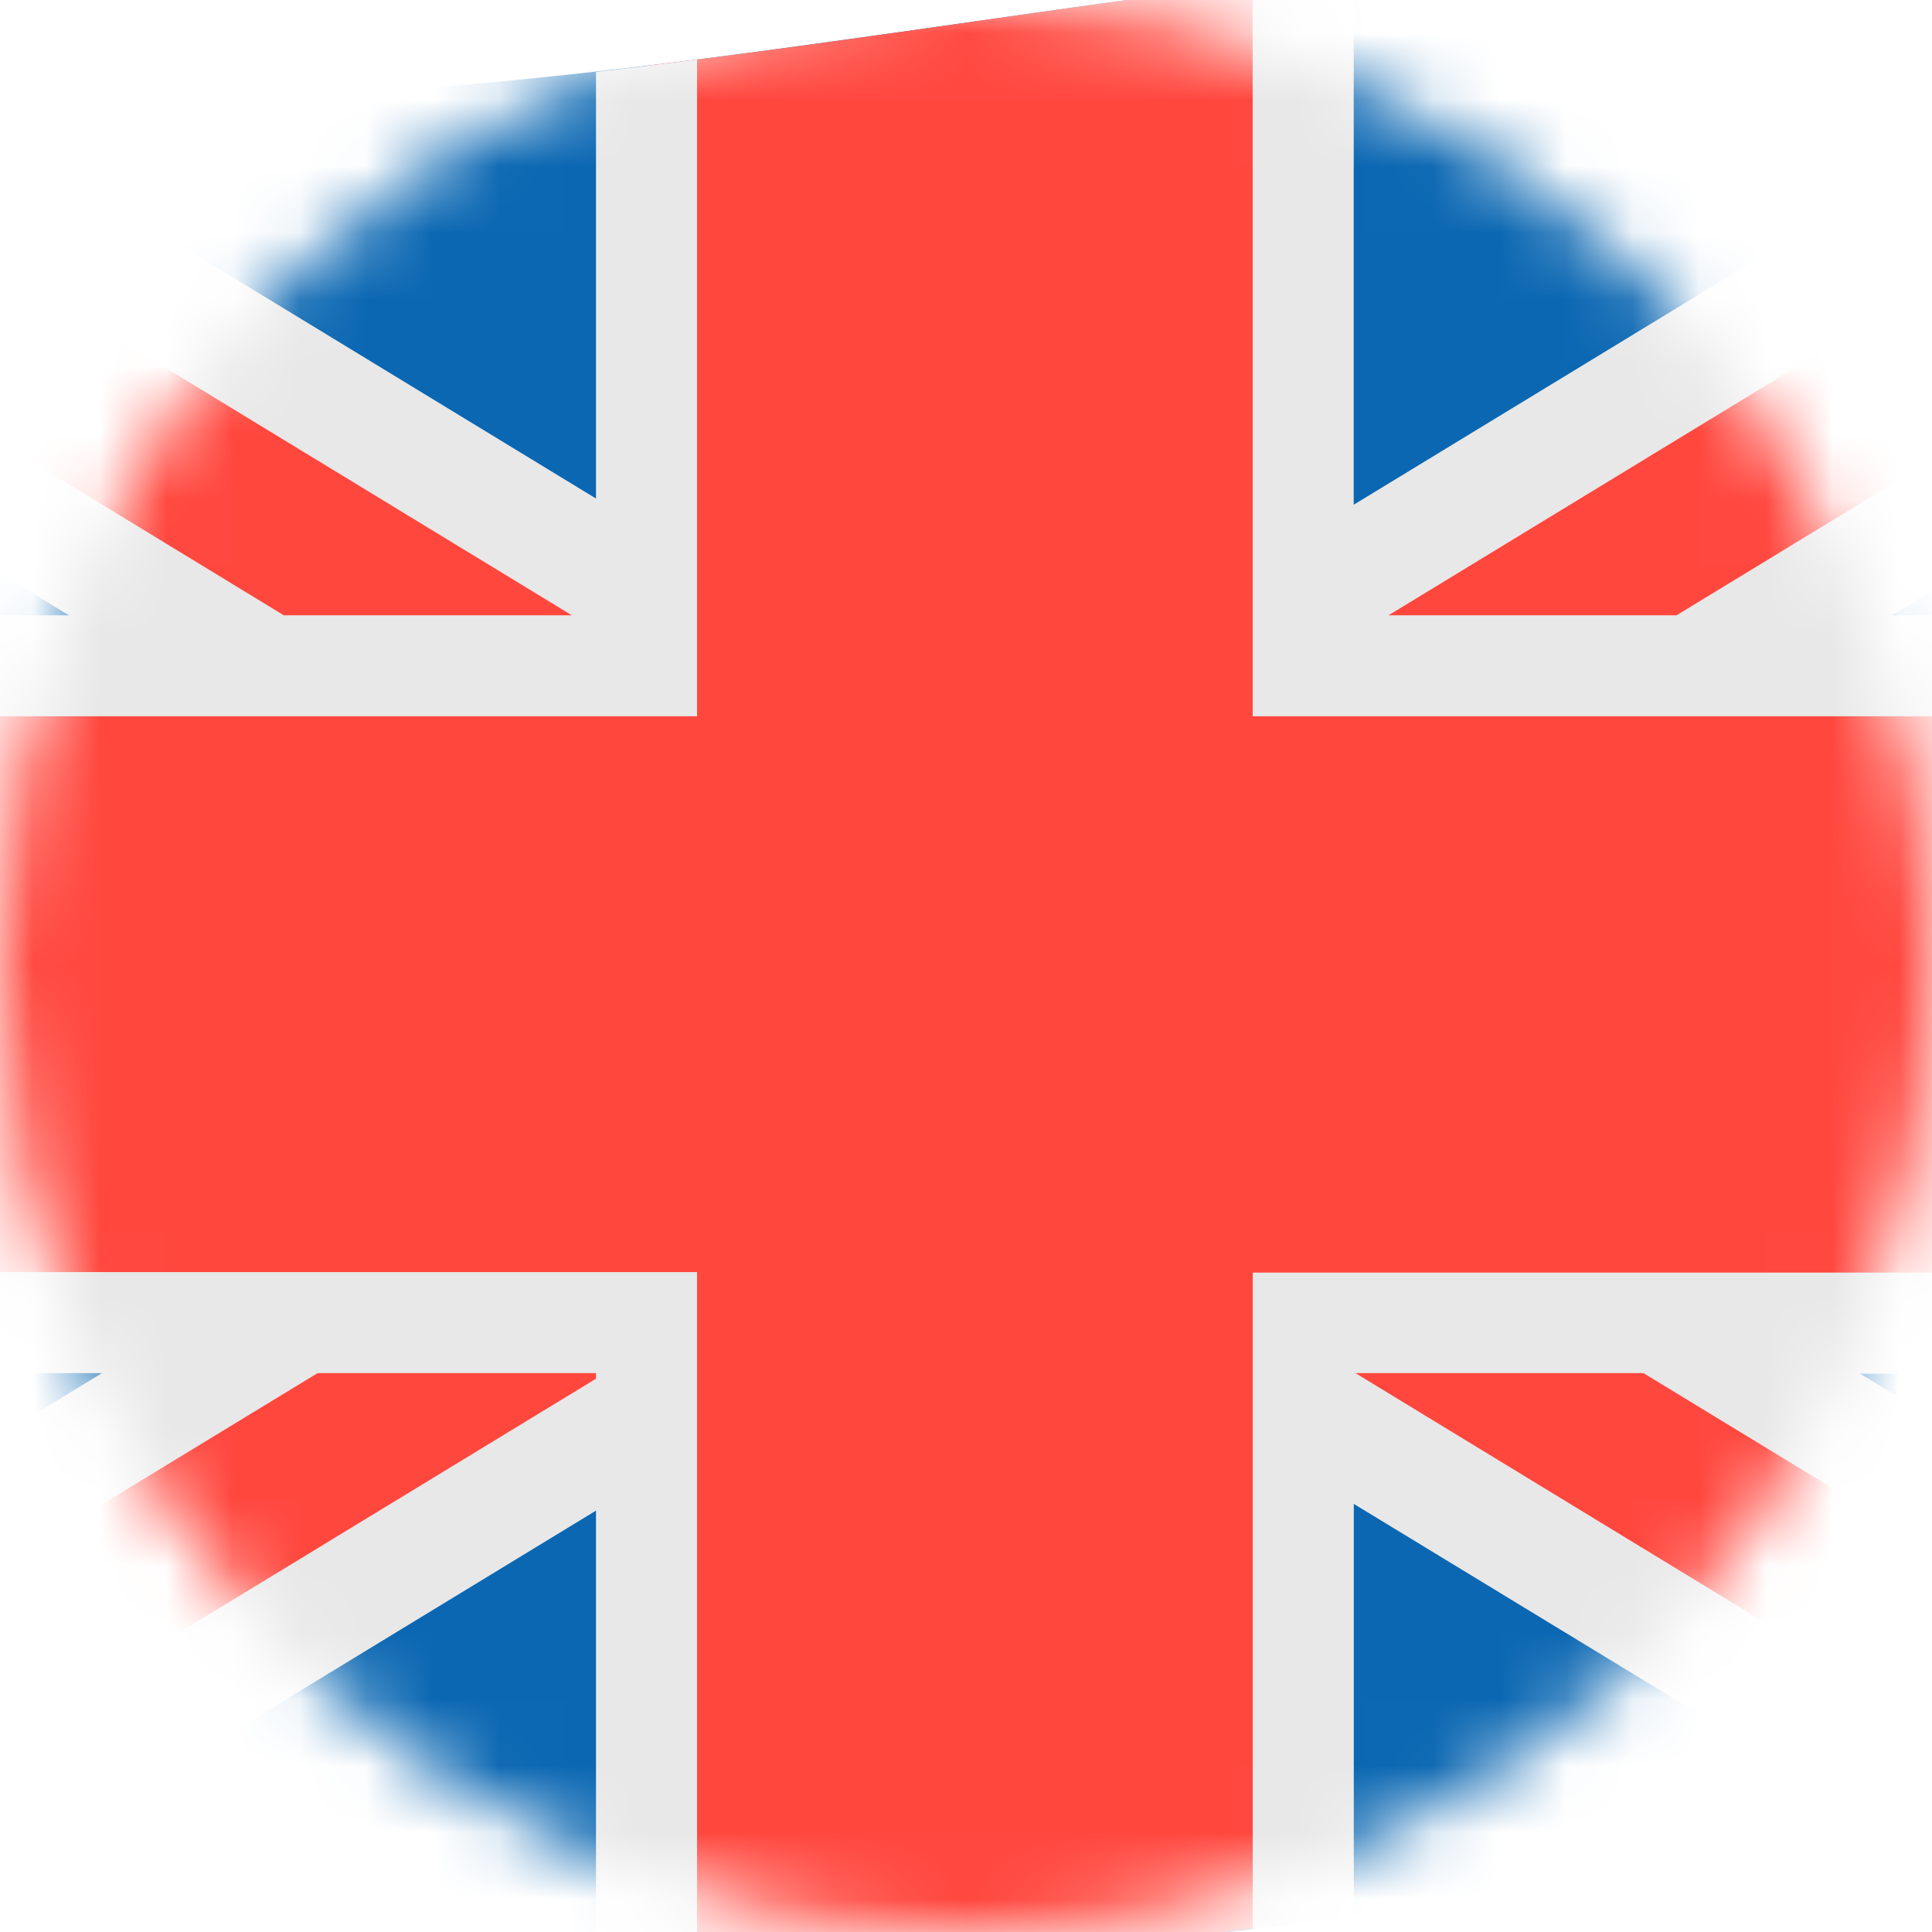
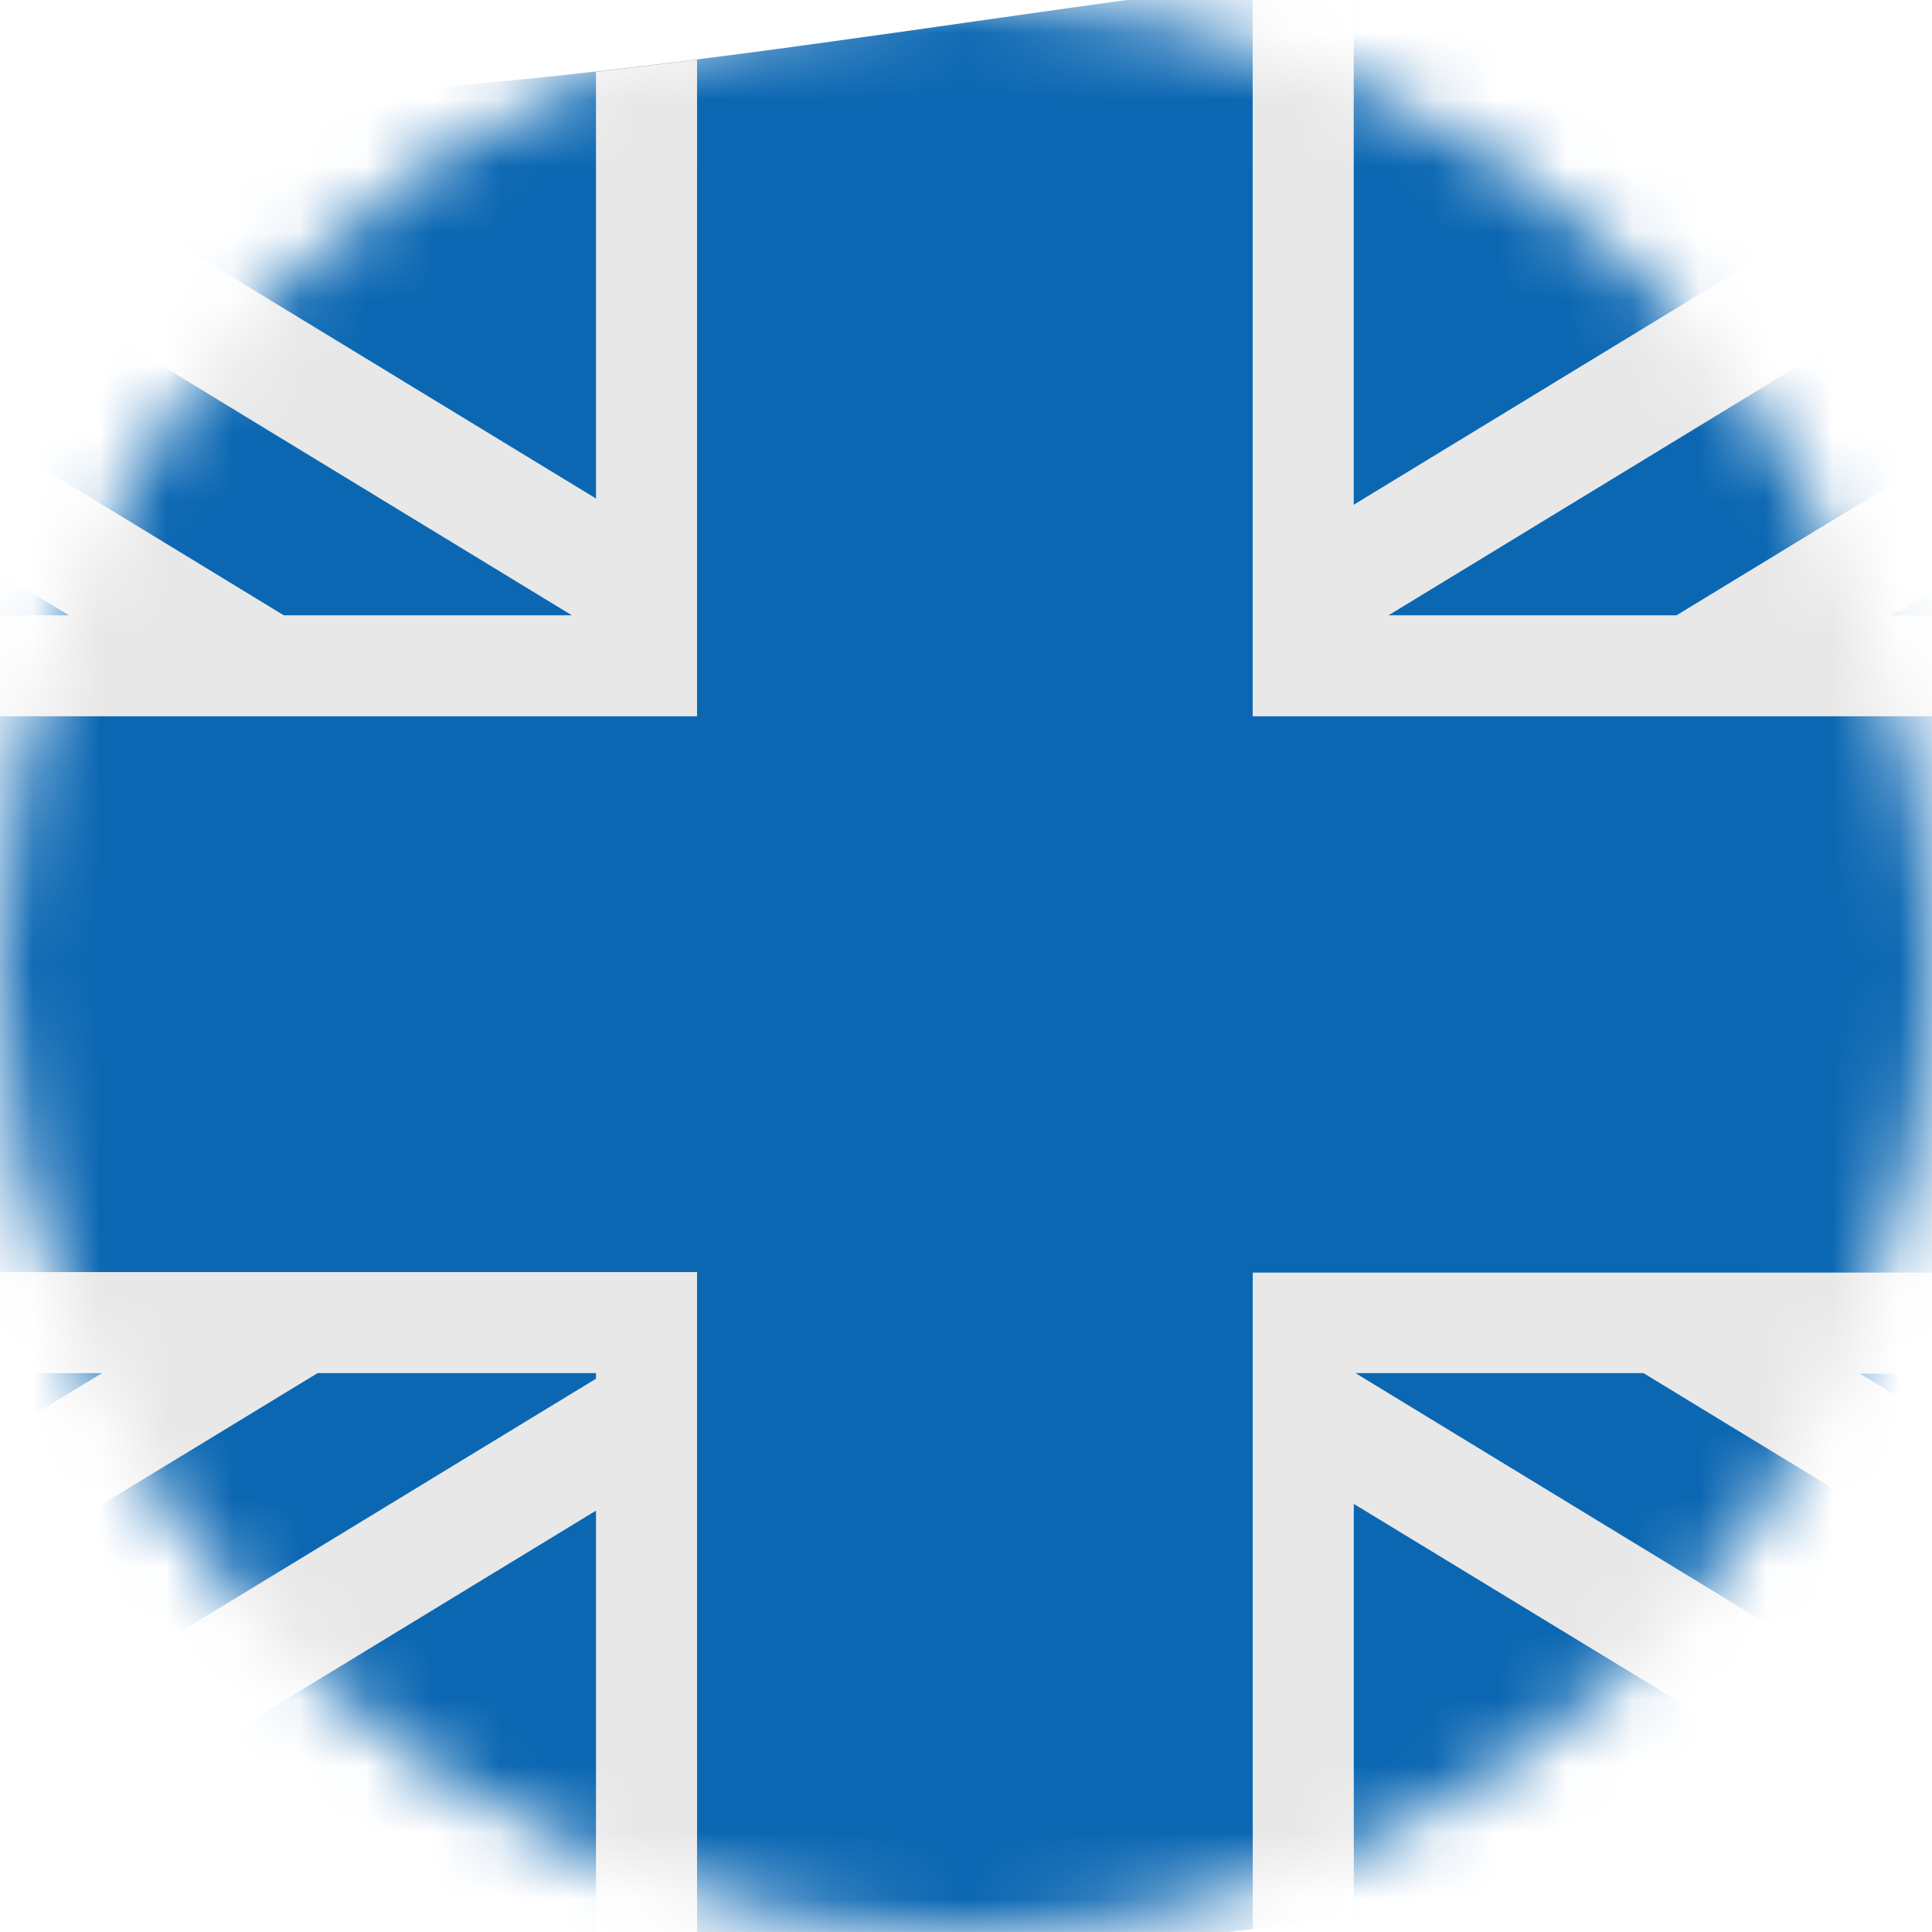
<svg xmlns="http://www.w3.org/2000/svg" width="29" height="29" fill="none">
  <mask id="a" maskUnits="userSpaceOnUse" x="0" y="0" width="29" height="29">
    <circle cx="14.5" cy="14.5" r="14.5" fill="#C4C4C4" />
  </mask>
  <g mask="url(#a)">
    <path d="M34.797-.033C21.357-3.159 7.918 3.801-5.53.667c-.75-.169-1.356.26-1.356 1.01V28.17c0 .75.606 1.533 1.356 1.71 13.44 3.126 26.879-3.834 40.327-.7.75.178 1.356-.252 1.356-1.002V1.687c0-.76-.606-1.543-1.356-1.72z" fill="#0B67B2" />
-     <path d="M36.153 1.678c0-.75-.606-1.534-1.356-1.71-.085-.018-.177-.043-.261-.06L19.563 9.025v-9.37C16.277.051 12.99.591 9.704.987v7.937L-3.095 1.13A28.102 28.102 0 01-5.53.667c-.75-.169-1.356.26-1.356 1.01V3.43L3.899 9.994H-6.886v9.858H4.396L-6.886 26.72v1.45c0 .75.606 1.533 1.356 1.71.253.06.506.11.75.16l14.476-8.822v8.965c3.286-.396 6.572-.935 9.858-1.33v-7.744l12.378 7.55c.952.126 1.904.294 2.856.522.75.177 1.357-.253 1.357-1.003v-1.55L25.03 19.86h11.114v-9.859H25.528L36.145 3.54c.008-.632.008-1.247.008-1.862z" fill="#FF473E" />
    <path d="M27.904 20.61l8.25 5.023v1.971l-11.485-6.993h-4.323l13.844 8.434a32.778 32.778 0 00-4.204-.59l-9.665-5.881v6.201a93.34 93.34 0 00-1.517.186v-9.859h17.35v1.517h-8.25v-.008zM8.946 30.285c.506-.06 1.011-.118 1.517-.186V19.094h-17.35v1.517h8.418l-8.417 5.123v1.971l11.653-7.094h4.179v.084L-5.9 29.735c.118.06.244.11.37.144.666.152 1.332.287 1.997.396l12.479-7.6v7.609zM-6.886 9.236v1.516h17.349V.894c-.506.067-1.011.126-1.517.185v6.404L-1.098 1.366A31.036 31.036 0 01-5.445.692L8.584 9.236H4.26L-6.886 2.444v1.972l7.92 4.82h-7.92zM20.32-.437c-.506.059-1.011.118-1.517.185v11.004h17.35V9.236H28.4l7.752-4.719V2.546l-10.987 6.69h-4.323L35.48.32a1.657 1.657 0 00-.682-.354 30.82 30.82 0 00-1.483-.303L20.32 7.576V-.437z" fill="#E8E8E8" />
  </g>
</svg>